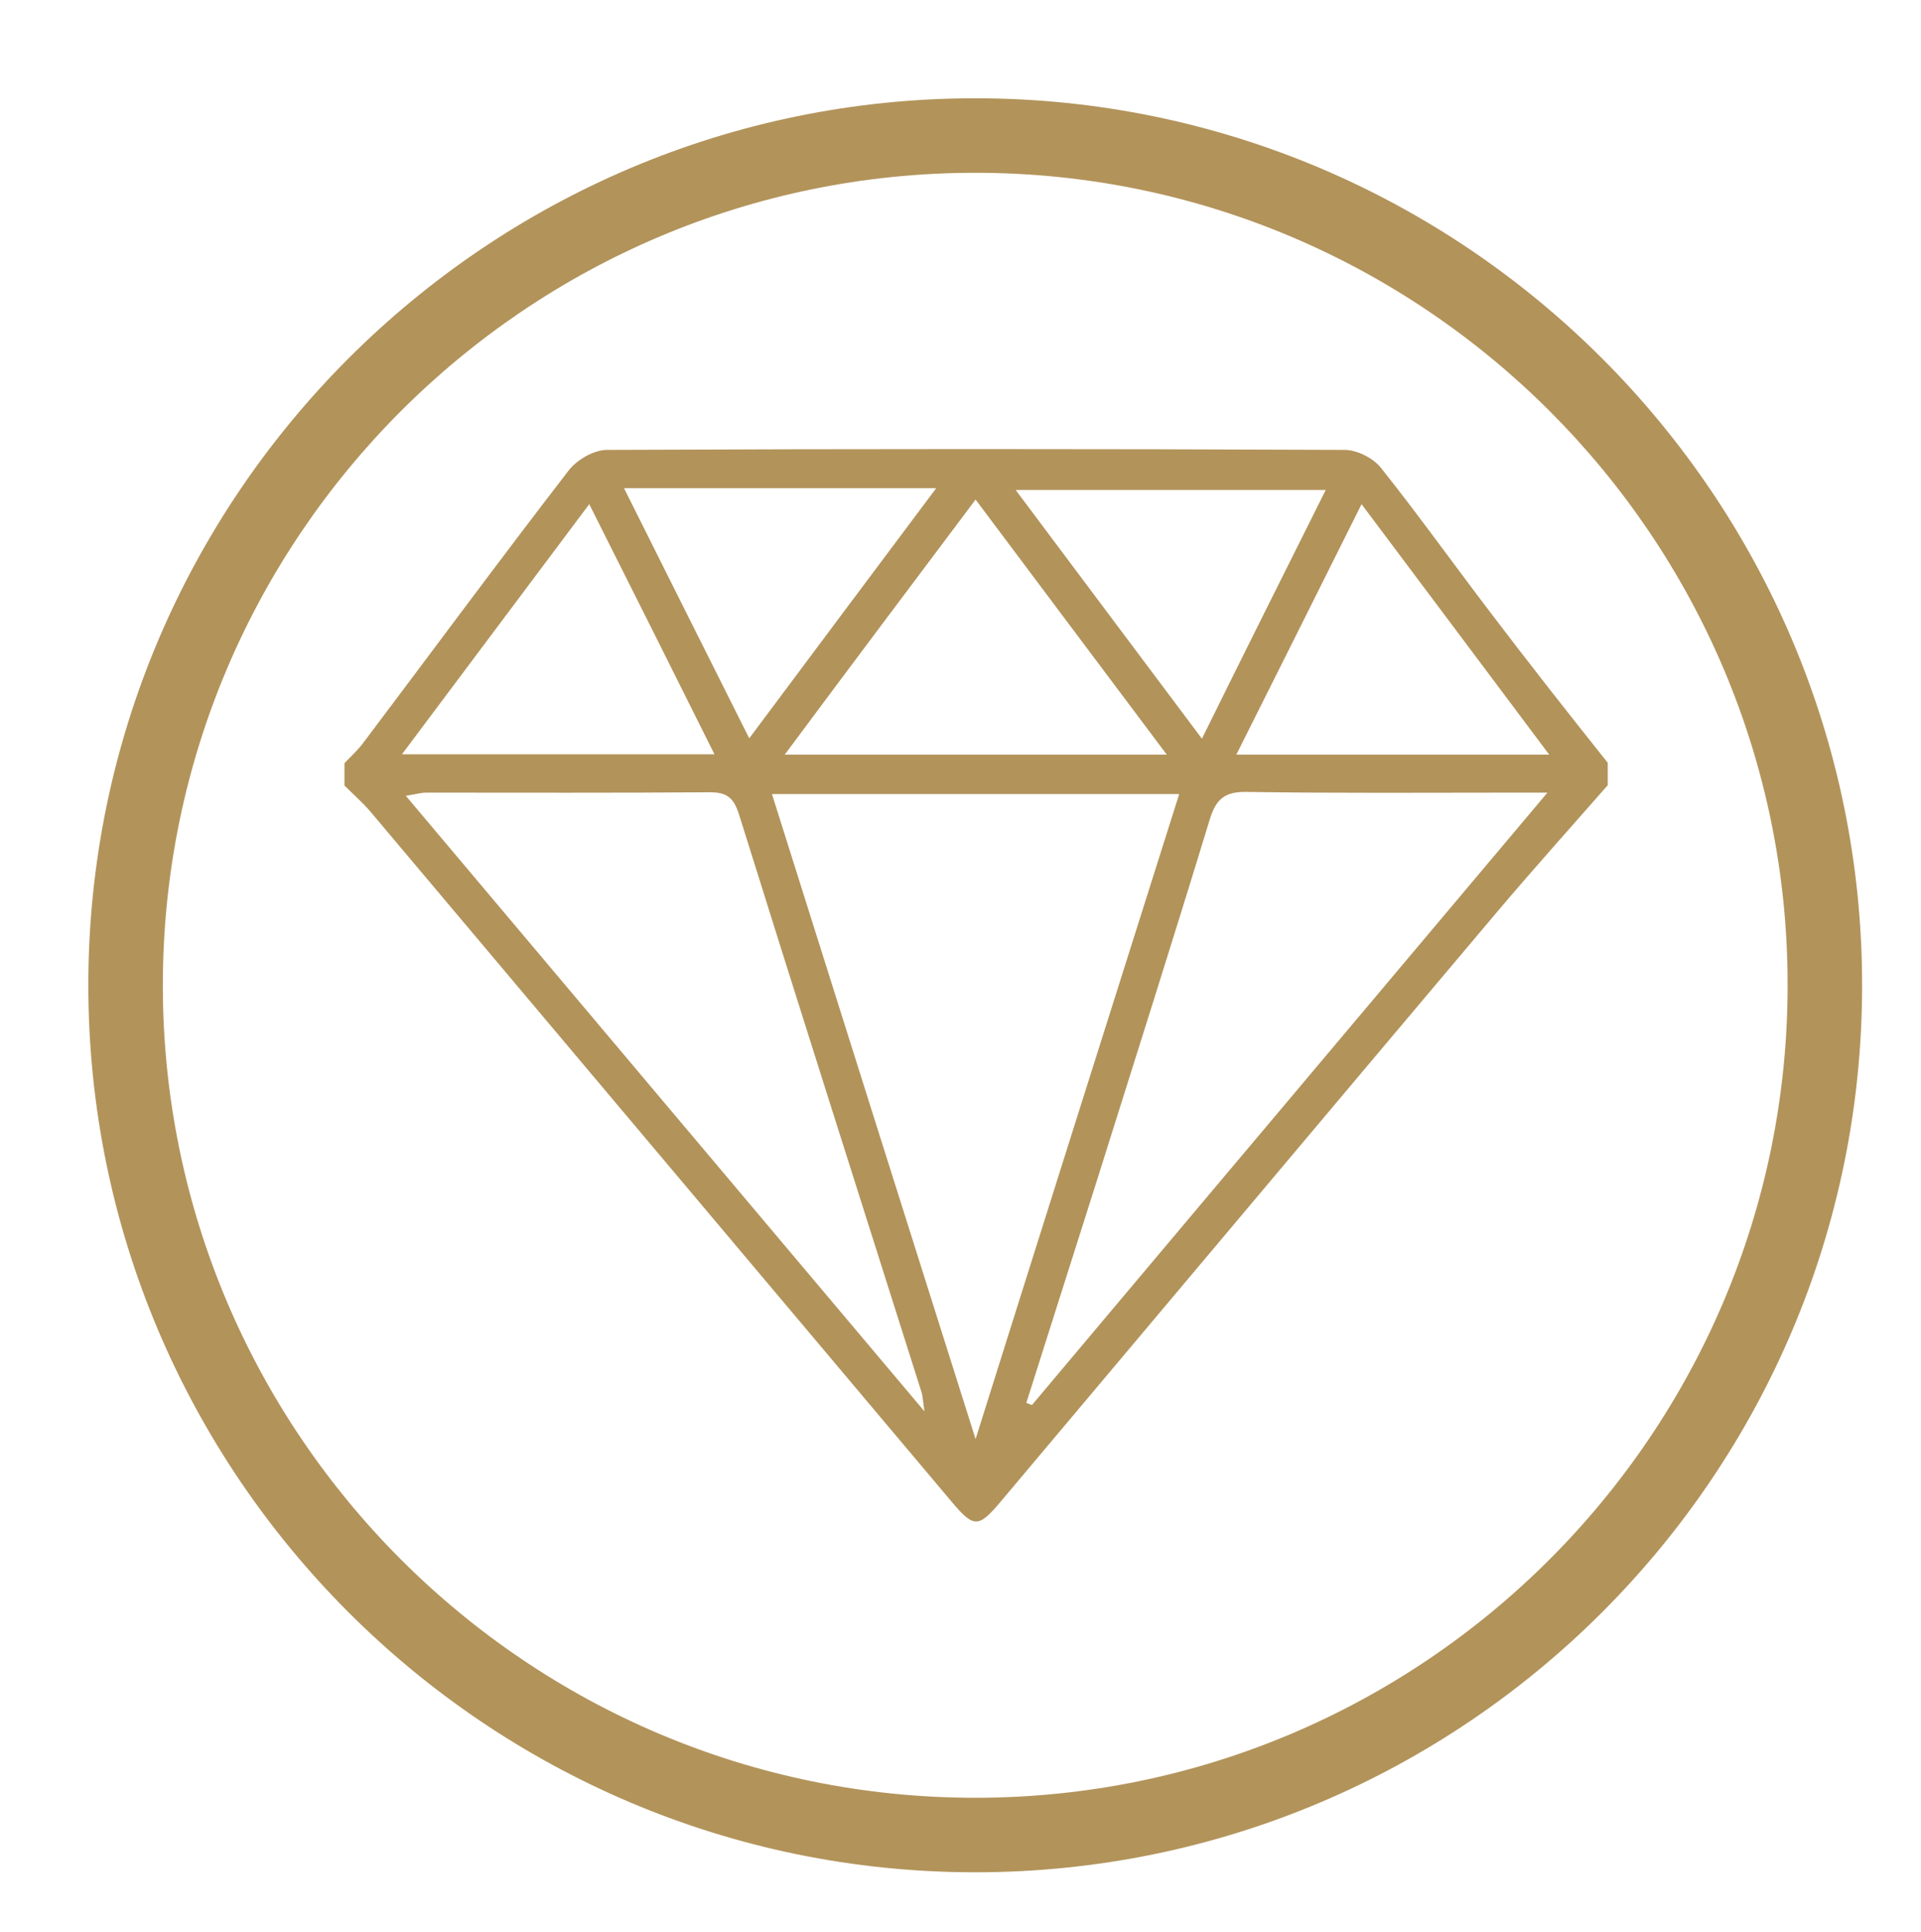
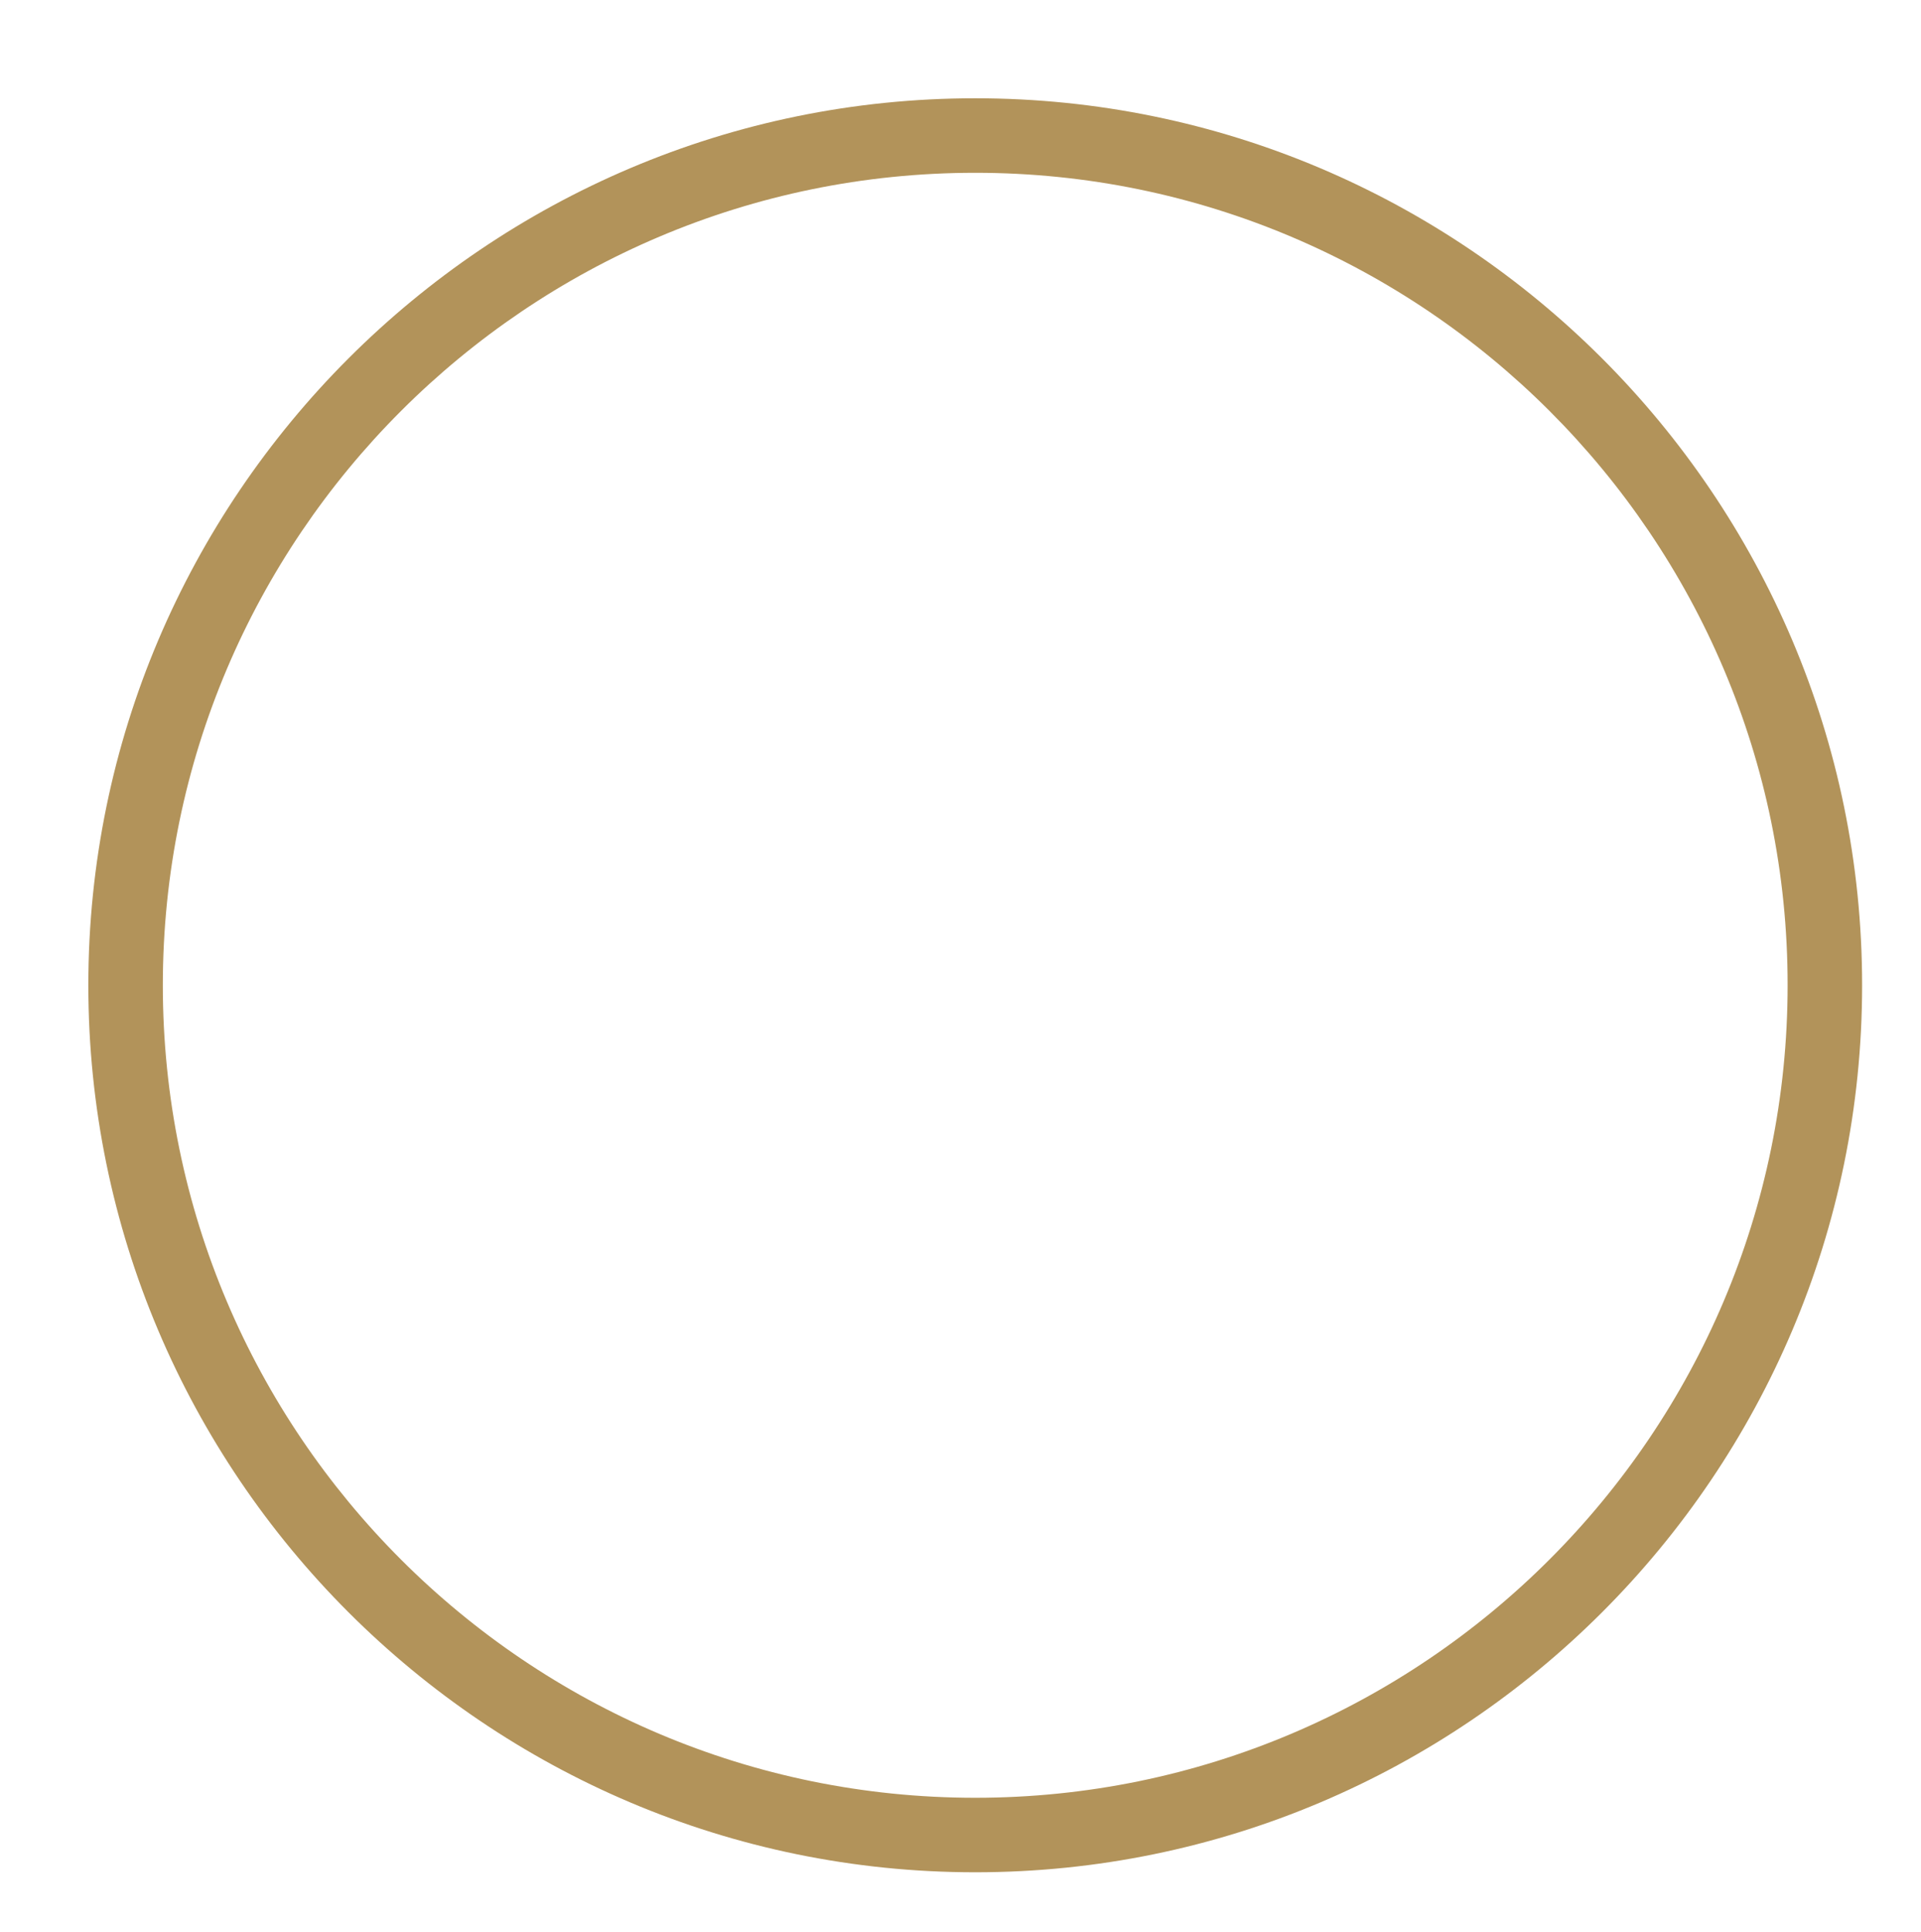
<svg xmlns="http://www.w3.org/2000/svg" version="1.1" id="Capa_1" x="0px" y="0px" viewBox="0 0 541.5 544.5" style="enable-background:new 0 0 541.5 544.5;" xml:space="preserve">
  <style type="text/css">
	.st0{fill:#B2935A;}
</style>
  <g>
    <g>
      <path class="st0" d="M274.9,527.7c-137.9,0-250-112.2-250-250s112.2-250,250-250s250,112.1,250,250S412.8,527.7,274.9,527.7z     M274.9,48.7c-126.3,0-229,102.7-229,229s102.7,229,229,229s229-102.7,229-229C504,151.4,401.2,48.7,274.9,48.7z" />
    </g>
    <g>
      <g>
-         <path class="st0" d="M419.8,172.2c-10.2-13.4-20-27.1-30.5-40.3c-2.2-2.8-6.8-5.1-10.3-5.1c-69.3-0.3-138.6-0.3-207.9,0     c-3.7,0-8.5,2.8-10.8,5.8c-19.6,25.4-38.7,51.3-58,76.9c-1.5,2-3.5,3.8-5.2,5.6c0,2.1,0,4.2,0,6.3c2.4,2.4,4.9,4.6,7.1,7.1     c54.7,64.9,109.3,129.8,164,194.7c6.3,7.5,7.6,7.5,13.9,0C328.6,368,375,312.7,421.6,257.5c10.3-12.2,21-24.1,31.6-36.2     c0-2.1,0-4.2,0-6.3C441.9,200.8,430.7,186.6,419.8,172.2z M373.7,138.1c-11.5,23-22.9,45.8-34.9,70.1     c-17.8-23.8-34.8-46.4-52.5-70.1C315.7,138.1,344.1,138.1,373.7,138.1z M275,140.8c18,24,35.5,47.4,53.9,71.9     c-36.3,0-71.1,0-107.7,0C239.4,188.2,257,164.8,275,140.8z M263.9,137.6c-17.7,23.6-34.7,46.4-52.7,70.5     c-11.9-23.7-23.3-46.5-35.3-70.5C205.5,137.6,233.9,137.6,263.9,137.6z M166.1,142.1c11.9,23.7,23.4,46.6,35.3,70.5     c-29.3,0-57.7,0-88.1,0C131.1,188.8,148.2,166,166.1,142.1z M114.4,224.3c2.6-0.4,4.2-0.9,5.8-0.9c26.6,0,53.2,0.1,79.9-0.1     c4.9,0,6.7,1.6,8.2,6.2c17,54.4,34.3,108.7,51.5,163c0.3,1,0.3,2,0.8,5.3C211.1,339.1,163.1,282.1,114.4,224.3z M275,405.6     c-19.5-61.6-38.3-121.2-57.4-181.8c38.7,0,76,0,114.8,0C313.3,284.2,294.4,343.9,275,405.6z M290.9,396c-0.5-0.2-1.1-0.4-1.6-0.6     c6.5-20.5,13-40.9,19.5-61.4c10.8-34.3,21.7-68.6,32.2-103c1.7-5.6,4.1-7.9,10.3-7.8c25.3,0.4,50.6,0.2,75.9,0.2c2.3,0,4.6,0,9,0     C387,281.9,338.9,338.9,290.9,396z M348.5,212.7c11.9-23.8,23.4-46.7,35.3-70.6c17.8,23.7,34.9,46.6,52.9,70.6     C406.7,212.7,378.2,212.7,348.5,212.7z" />
-       </g>
+         </g>
    </g>
  </g>
</svg>